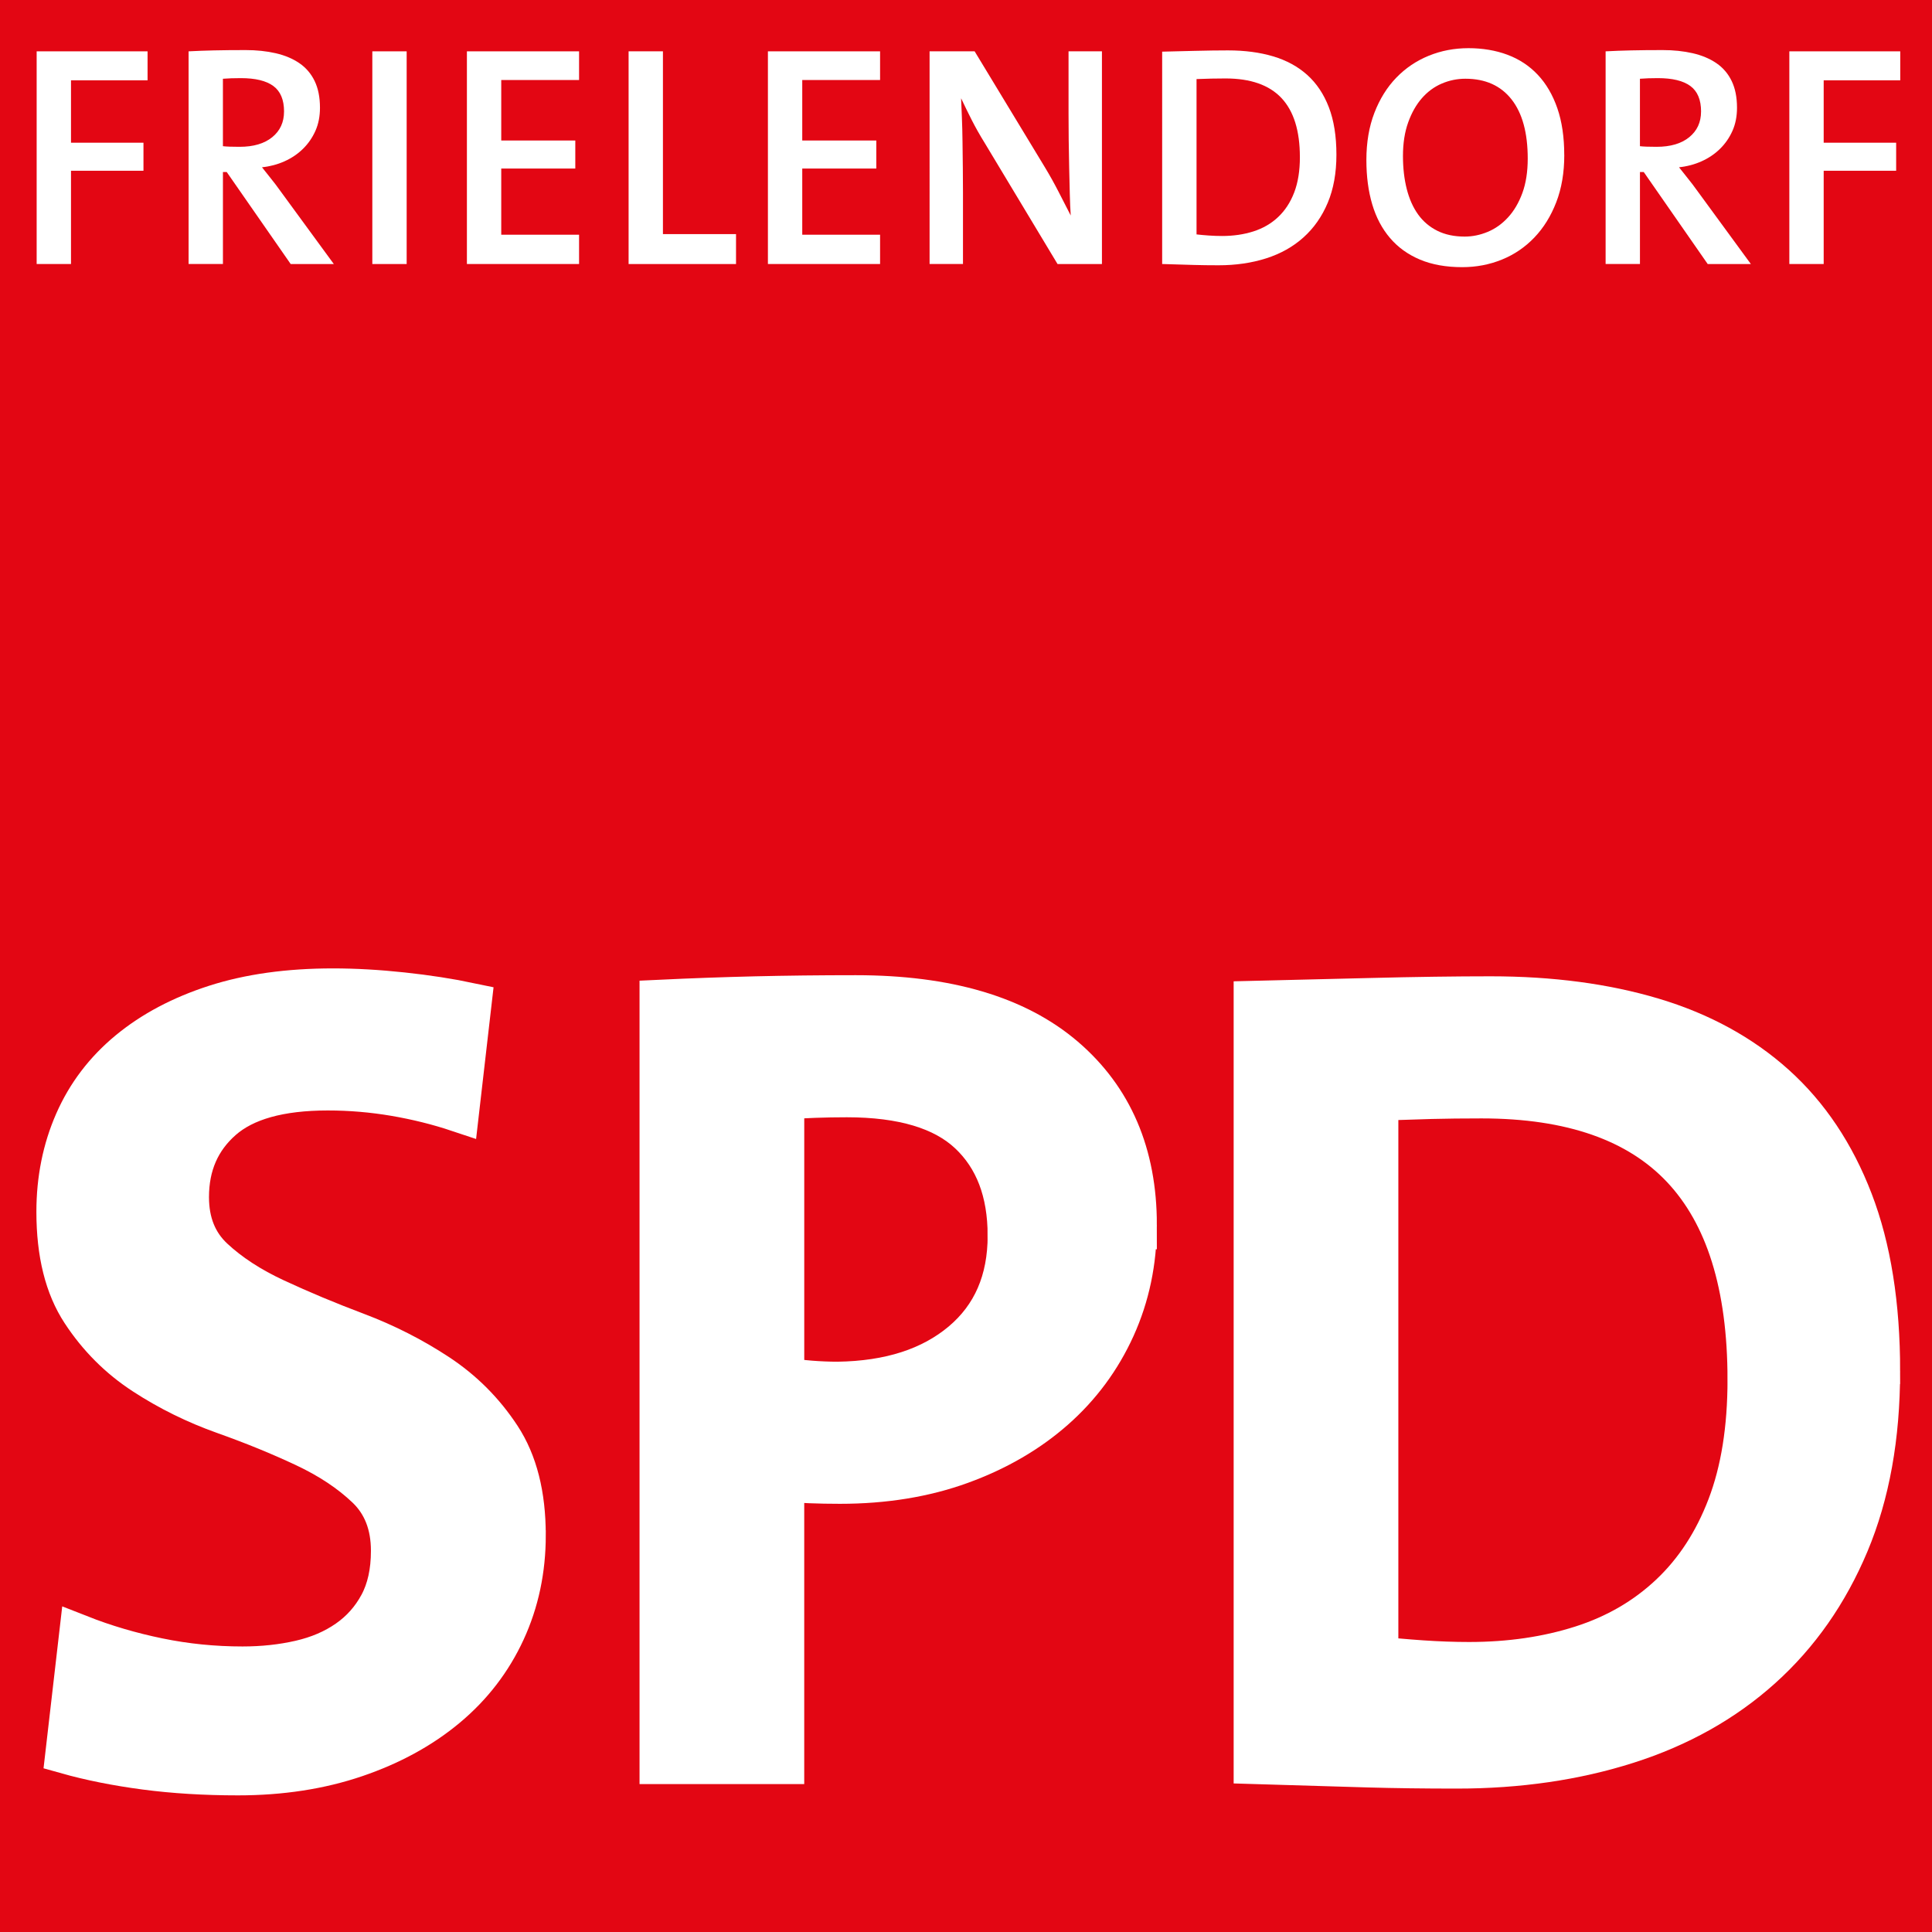
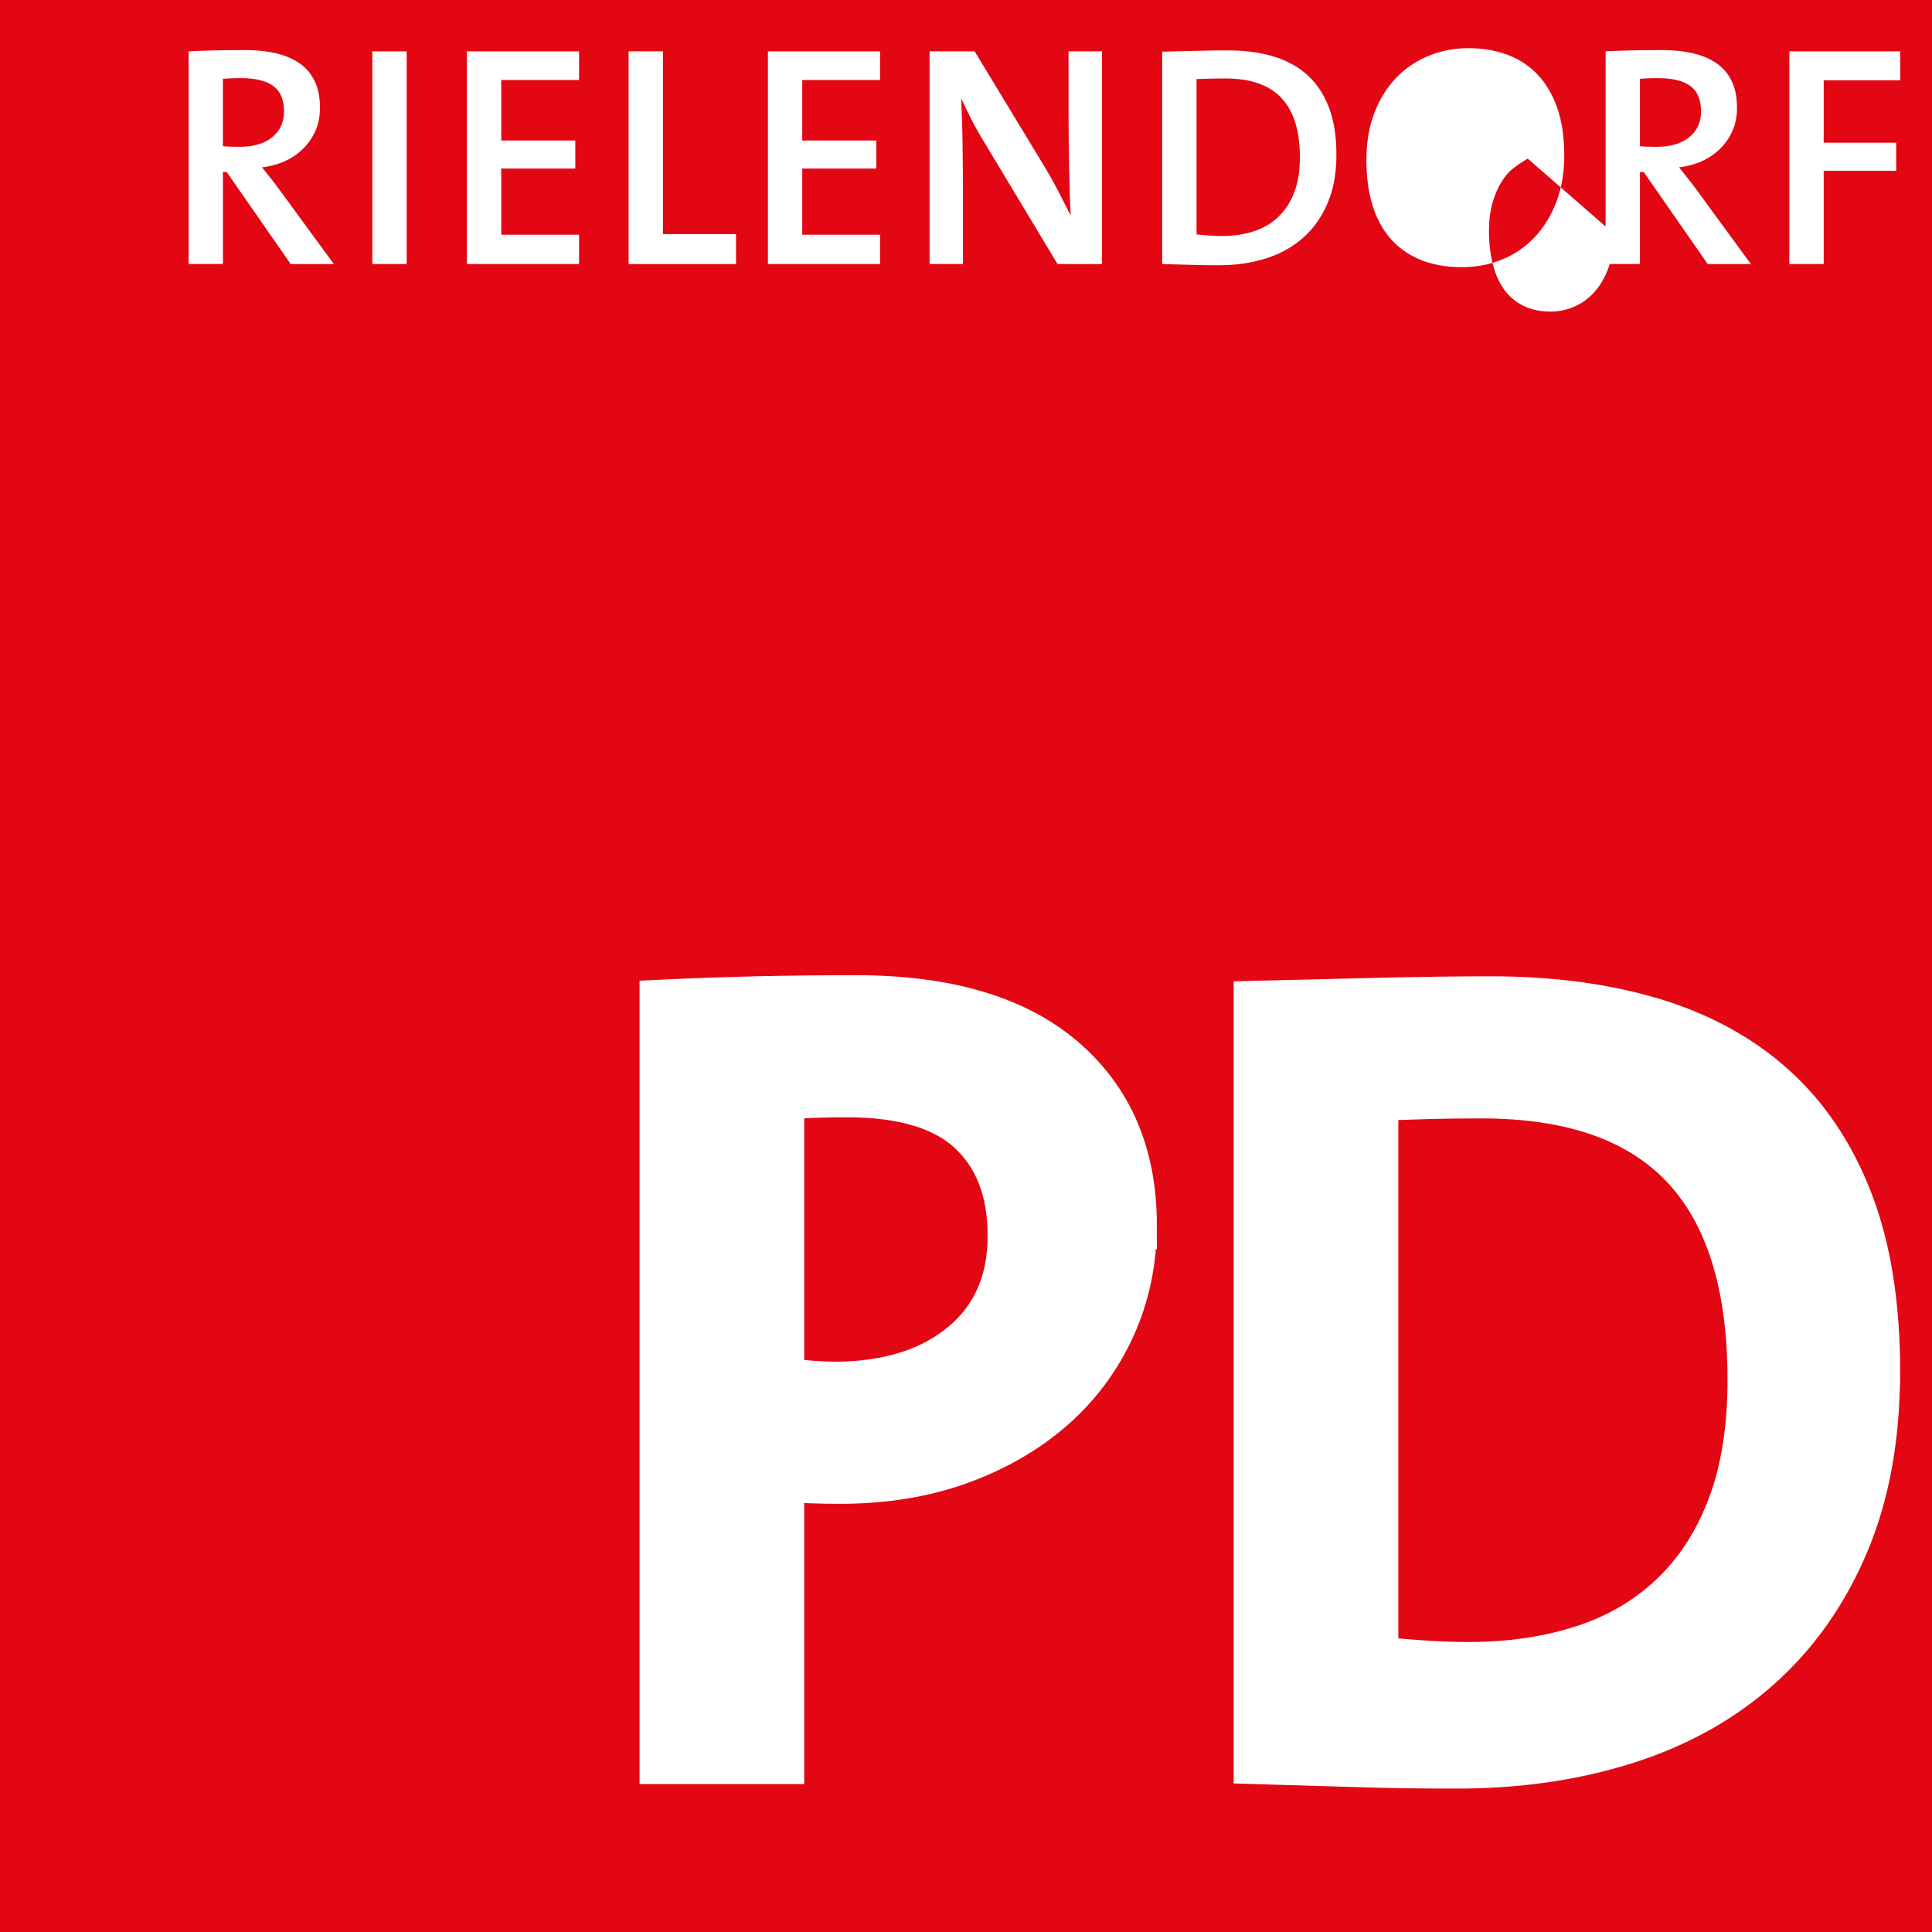
<svg xmlns="http://www.w3.org/2000/svg" id="Ebene_1" data-name="Ebene 1" viewBox="0 0 1024 1024">
  <defs>
    <style>
      .cls-1, .cls-2 {
        fill: #fff;
      }

      .cls-3 {
        fill: none;
      }

      .cls-4 {
        fill: #e30613;
      }

      .cls-2 {
        stroke: #fff;
        stroke-miterlimit: 10;
        stroke-width: 22px;
      }
    </style>
  </defs>
  <g>
    <rect class="cls-4" x="-101.36" y="-62.41" width="1268.72" height="1205.66" />
    <path d="M1166.86-61.91v1204.66H-100.86V-61.91h1267.72M1167.86-62.91H-101.86v1206.66h1269.72V-62.91h0Z" />
  </g>
  <g>
    <rect class="cls-3" x="2.74" y="497.32" width="1018.51" height="449.87" />
-     <path class="cls-2" d="M278.28,813.59c0,18.37-3.59,35.34-10.78,50.92s-17.47,28.96-30.85,40.13c-13.38,11.18-29.45,19.97-48.22,26.36-18.77,6.38-39.53,9.58-62.3,9.58-17.58,0-33.95-1-49.12-3-15.18-2-29.15-4.79-41.93-8.39l7.19-62.3c13.18,5.19,27.05,9.28,41.63,12.28,14.57,3,29.44,4.49,44.63,4.49,10.78,0,20.96-1.09,30.55-3.29,9.58-2.19,17.97-5.78,25.16-10.78,7.19-4.99,12.88-11.38,17.07-19.17,4.19-7.79,6.29-17.27,6.29-28.45,0-13.97-4.4-25.16-13.18-33.54-8.79-8.39-19.77-15.67-32.95-21.86-13.18-6.19-27.36-11.98-42.53-17.37-15.18-5.39-29.35-12.37-42.53-20.96-13.18-8.58-24.17-19.56-32.94-32.95-8.79-13.37-13.18-31.04-13.18-53.01,0-17.17,3.19-33.04,9.58-47.62,6.38-14.57,15.87-27.05,28.45-37.44,12.58-10.38,27.85-18.47,45.82-24.26,17.97-5.78,38.73-8.69,62.3-8.69,11.58,0,23.86.69,36.84,2.08,12.97,1.39,25.06,3.26,36.24,5.62l-6.56,56.99c-10.74-3.59-21.98-6.38-33.71-8.39-11.74-1.99-23.57-3-35.5-3-25.46,0-44.15,5.25-56.08,15.74-11.93,10.49-17.9,24.21-17.9,41.16,0,13.58,4.37,24.46,13.13,32.65,8.76,8.19,19.8,15.38,33.13,21.56,13.33,6.2,27.66,12.19,42.99,17.97,15.32,5.79,29.65,13.08,42.98,21.86,13.33,8.79,24.37,19.87,33.13,33.24,8.76,13.38,13.14,30.65,13.14,51.81Z" />
    <path class="cls-2" d="M602.15,649.19c0,19.52-3.8,37.65-11.38,54.39-7.59,16.73-18.27,31.18-32.05,43.32-13.78,12.15-30.25,21.71-49.42,28.69-19.17,6.97-40.54,10.46-64.09,10.46-11.18,0-21.17-.39-29.95-1.2v149.75h-65.29v-404.33c16.77-.79,33.54-1.39,50.32-1.8,16.77-.39,34.54-.6,53.31-.6,48.31,0,85.15,10.86,110.52,32.57,25.35,21.71,38.04,51.3,38.04,88.75ZM534.47,654.86c0-23.15-6.89-41.23-20.67-54.21-13.78-12.97-35.44-19.47-64.99-19.47-11.59,0-22.76.4-33.54,1.2v147.95c4.39.8,9.08,1.4,14.08,1.8,4.99.4,9.88.6,14.68.6,27.55-.39,49.51-7.49,65.89-21.26,16.37-13.78,24.56-32.65,24.56-56.61Z" />
    <path class="cls-2" d="M996.1,726.74c0,34.74-5.49,65.2-16.47,91.35-10.99,26.16-26.36,48.13-46.12,65.89-19.77,17.77-43.43,31.05-70.98,39.83-27.55,8.79-57.71,13.18-90.45,13.18-17.17,0-32.75-.21-46.72-.6-13.98-.4-34.14-1-60.5-1.8v-403.73c16.77-.39,37.23-.9,61.4-1.5,24.16-.6,45.42-.9,63.79-.9,31.94,0,60.59,3.8,85.96,11.38,25.35,7.59,46.92,19.37,64.69,35.34,17.76,15.98,31.45,36.45,41.03,61.4,9.58,24.96,14.38,55.01,14.38,90.15ZM926.62,731.23c0-50.02-11.68-87.43-35.04-112.24-23.36-24.8-58.8-37.21-106.32-37.21-9.99,0-18.87.1-26.66.3-7.79.21-17.28.51-28.45.9v295.3c6.79.8,14.57,1.51,23.36,2.11,8.78.6,17.17.9,25.16.9,21.56,0,41.42-2.9,59.6-8.71,18.17-5.8,33.84-14.9,47.02-27.31,13.18-12.4,23.36-28,30.55-46.82,7.19-18.8,10.78-41.21,10.78-67.22Z" />
  </g>
  <g>
    <rect class="cls-3" x="6.4" y="18.03" width="1006.95" height="291.15" />
-     <path class="cls-1" d="M37.63,42.57v33.07h38.41v14.86h-38.41v49.43h-18.2V27.21h58.78v15.36h-40.58Z" />
    <path class="cls-1" d="M154.06,139.93l-33.9-48.76h-2v48.76h-18.2V27.21c4.12-.22,8.6-.39,13.44-.5,4.84-.11,10.44-.17,16.78-.17,5.79,0,11.11.56,15.95,1.67,4.84,1.11,9.02,2.87,12.52,5.26,3.51,2.4,6.21,5.54,8.1,9.44,1.89,3.9,2.84,8.63,2.84,14.19,0,4.57-.81,8.66-2.42,12.27-1.62,3.62-3.81,6.79-6.6,9.52-2.78,2.73-6.04,4.93-9.77,6.6-3.73,1.67-7.71,2.73-11.94,3.17,1.56,2,3.17,4.04,4.84,6.1,1.67,2.06,3.17,4.04,4.51,5.93l28.72,39.25h-22.88ZM150.55,59.11c0-6.23-1.89-10.74-5.68-13.53-3.79-2.78-9.52-4.17-17.2-4.17-1.78,0-3.48.03-5.09.08-1.62.06-3.09.14-4.43.25v35.74c.89.11,2.09.2,3.59.25,1.5.06,3.26.08,5.26.08,7.35,0,13.11-1.7,17.28-5.09,4.18-3.4,6.26-7.93,6.26-13.61Z" />
    <path class="cls-1" d="M197.34,139.93V27.21h18.2v112.73h-18.2Z" />
    <path class="cls-1" d="M247.47,139.93V27.21h59.45v15.2h-41.25v32.06h39.25v14.86h-39.25v35.07h41.25v15.53h-59.45Z" />
    <path class="cls-1" d="M333.17,139.93V27.21h18.2v96.86h38.74v15.87h-56.95Z" />
    <path class="cls-1" d="M407.01,139.93V27.21h59.45v15.2h-41.25v32.06h39.25v14.86h-39.25v35.07h41.25v15.53h-59.45Z" />
    <path class="cls-1" d="M560.51,139.93l-38.58-64.13c-2.56-4.12-4.84-8.15-6.85-12.11-2-3.95-3.9-7.82-5.68-11.61.11,2.78.25,6.18.42,10.19.17,4.01.28,8.29.33,12.86.05,4.57.11,9.19.17,13.86.05,4.68.08,9.02.08,13.03v37.91h-17.7V27.21h23.88l37.24,61.46c2.56,4.23,4.95,8.52,7.18,12.86,2.23,4.34,4.4,8.57,6.51,12.69-.22-3.23-.39-7.07-.5-11.52-.11-4.45-.22-9.1-.33-13.94-.11-4.84-.2-9.71-.25-14.61-.06-4.9-.08-9.41-.08-13.53V27.21h17.7v112.73h-23.55Z" />
    <path class="cls-1" d="M708.33,81.98c0,9.69-1.53,18.18-4.59,25.47-3.06,7.29-7.35,13.42-12.86,18.37-5.51,4.96-12.11,8.66-19.79,11.11-7.68,2.45-16.09,3.67-25.22,3.67-4.79,0-9.13-.06-13.03-.17-3.9-.11-9.52-.28-16.87-.5V27.38c4.68-.11,10.38-.25,17.12-.42,6.73-.17,12.66-.25,17.79-.25,8.91,0,16.89,1.06,23.96,3.17,7.07,2.12,13.08,5.4,18.04,9.85,4.95,4.45,8.77,10.16,11.44,17.12,2.67,6.96,4.01,15.34,4.01,25.13ZM688.96,83.24c0-13.94-3.26-24.37-9.77-31.29-6.51-6.91-16.39-10.37-29.64-10.37-2.78,0-5.26.03-7.43.08-2.17.06-4.82.14-7.93.25v82.33c1.89.22,4.06.42,6.51.59,2.45.17,4.79.25,7.01.25,6.01,0,11.55-.81,16.62-2.43,5.07-1.62,9.44-4.15,13.11-7.61,3.67-3.46,6.51-7.81,8.52-13.05,2-5.24,3.01-11.49,3.01-18.74Z" />
-     <path class="cls-1" d="M829.1,82.15c0,9.35-1.42,17.7-4.26,25.05-2.84,7.35-6.71,13.58-11.61,18.7-4.9,5.12-10.63,9.02-17.2,11.69-6.57,2.67-13.58,4.01-21.04,4.01-8.57,0-16.03-1.34-22.38-4.01-6.35-2.67-11.64-6.48-15.87-11.44-4.23-4.95-7.38-10.91-9.44-17.87-2.06-6.96-3.09-14.78-3.09-23.46,0-9.35,1.42-17.7,4.26-25.05,2.84-7.35,6.71-13.55,11.61-18.62,4.9-5.06,10.63-8.93,17.2-11.61,6.57-2.67,13.58-4.01,21.04-4.01s14.47,1.17,20.71,3.51c6.23,2.34,11.58,5.87,16.03,10.6,4.45,4.73,7.9,10.63,10.35,17.7,2.45,7.07,3.67,15.34,3.67,24.8ZM809.73,84.07c0-13.67-2.87-24.14-8.6-31.42-5.74-7.28-13.89-10.92-24.46-10.92-4.34,0-8.52.86-12.53,2.58s-7.51,4.31-10.52,7.75-5.43,7.72-7.26,12.83c-1.84,5.11-2.76,11.06-2.76,17.83,0,6.33.67,12.14,2,17.42,1.34,5.28,3.34,9.78,6.01,13.5,2.67,3.72,6.07,6.61,10.19,8.67,4.12,2.06,8.96,3.08,14.53,3.08,4.12,0,8.18-.83,12.19-2.5,4.01-1.66,7.6-4.22,10.77-7.67,3.17-3.44,5.7-7.75,7.6-12.92,1.89-5.17,2.84-11.25,2.84-18.25Z" />
+     <path class="cls-1" d="M829.1,82.15c0,9.35-1.42,17.7-4.26,25.05-2.84,7.35-6.71,13.58-11.61,18.7-4.9,5.12-10.63,9.02-17.2,11.69-6.57,2.67-13.58,4.01-21.04,4.01-8.57,0-16.03-1.34-22.38-4.01-6.35-2.67-11.64-6.48-15.87-11.44-4.23-4.95-7.38-10.91-9.44-17.87-2.06-6.96-3.09-14.78-3.09-23.46,0-9.35,1.42-17.7,4.26-25.05,2.84-7.35,6.71-13.55,11.61-18.62,4.9-5.06,10.63-8.93,17.2-11.61,6.57-2.67,13.58-4.01,21.04-4.01s14.47,1.17,20.71,3.51c6.23,2.34,11.58,5.87,16.03,10.6,4.45,4.73,7.9,10.63,10.35,17.7,2.45,7.07,3.67,15.34,3.67,24.8ZM809.73,84.07s-7.51,4.31-10.52,7.75-5.43,7.72-7.26,12.83c-1.84,5.11-2.76,11.06-2.76,17.83,0,6.33.67,12.14,2,17.42,1.34,5.28,3.34,9.78,6.01,13.5,2.67,3.72,6.07,6.61,10.19,8.67,4.12,2.06,8.96,3.08,14.53,3.08,4.12,0,8.18-.83,12.19-2.5,4.01-1.66,7.6-4.22,10.77-7.67,3.17-3.44,5.7-7.75,7.6-12.92,1.89-5.17,2.84-11.25,2.84-18.25Z" />
    <path class="cls-1" d="M905.11,139.93l-33.9-48.76h-2v48.76h-18.2V27.21c4.12-.22,8.6-.39,13.44-.5,4.84-.11,10.44-.17,16.78-.17,5.79,0,11.11.56,15.95,1.67,4.84,1.11,9.02,2.87,12.53,5.26,3.51,2.4,6.21,5.54,8.1,9.44,1.89,3.9,2.84,8.63,2.84,14.19,0,4.57-.81,8.66-2.42,12.27-1.62,3.62-3.81,6.79-6.6,9.52-2.78,2.73-6.04,4.93-9.77,6.6-3.73,1.67-7.71,2.73-11.94,3.17,1.56,2,3.17,4.04,4.84,6.1,1.67,2.06,3.17,4.04,4.51,5.93l28.72,39.25h-22.88ZM901.6,59.11c0-6.23-1.89-10.74-5.68-13.53-3.79-2.78-9.52-4.17-17.2-4.17-1.78,0-3.48.03-5.09.08-1.62.06-3.09.14-4.43.25v35.74c.89.11,2.09.2,3.59.25,1.5.06,3.26.08,5.26.08,7.35,0,13.11-1.7,17.28-5.09,4.17-3.4,6.26-7.93,6.26-13.61Z" />
    <path class="cls-1" d="M966.59,42.57v33.07h38.41v14.86h-38.41v49.43h-18.2V27.21h58.78v15.36h-40.58Z" />
  </g>
</svg>